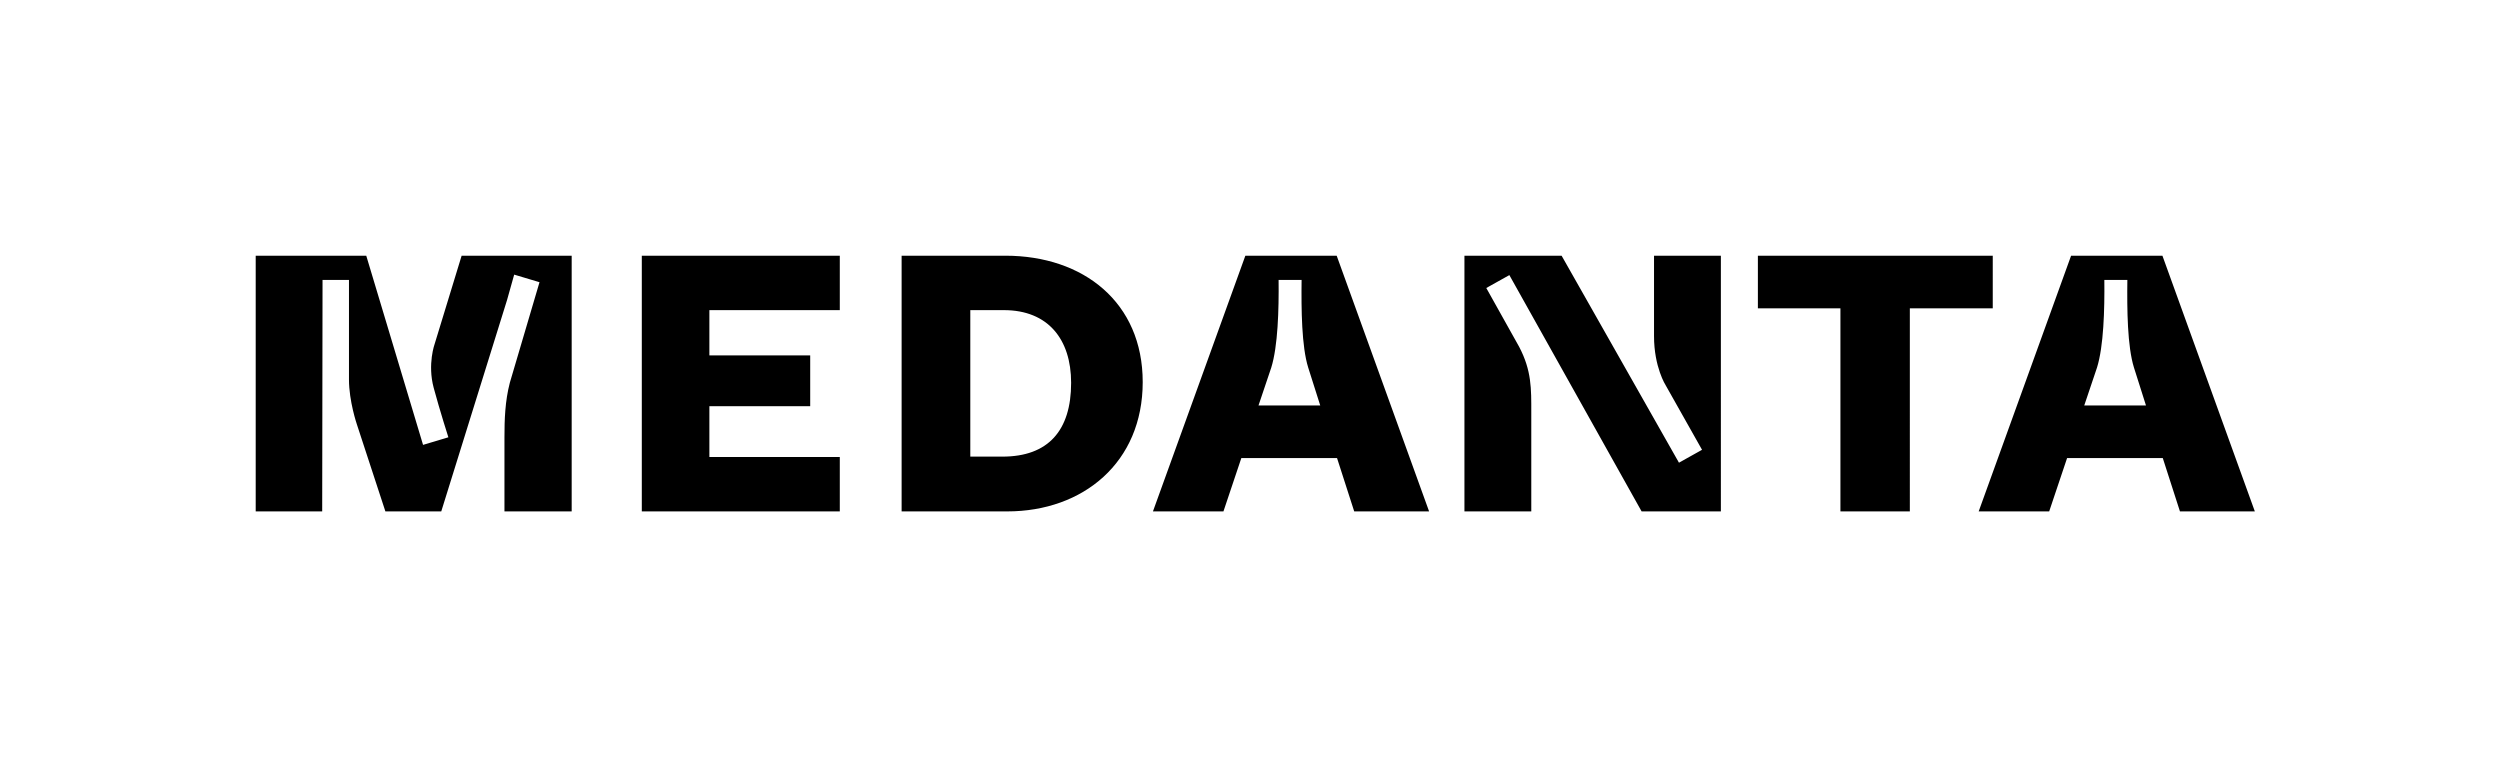
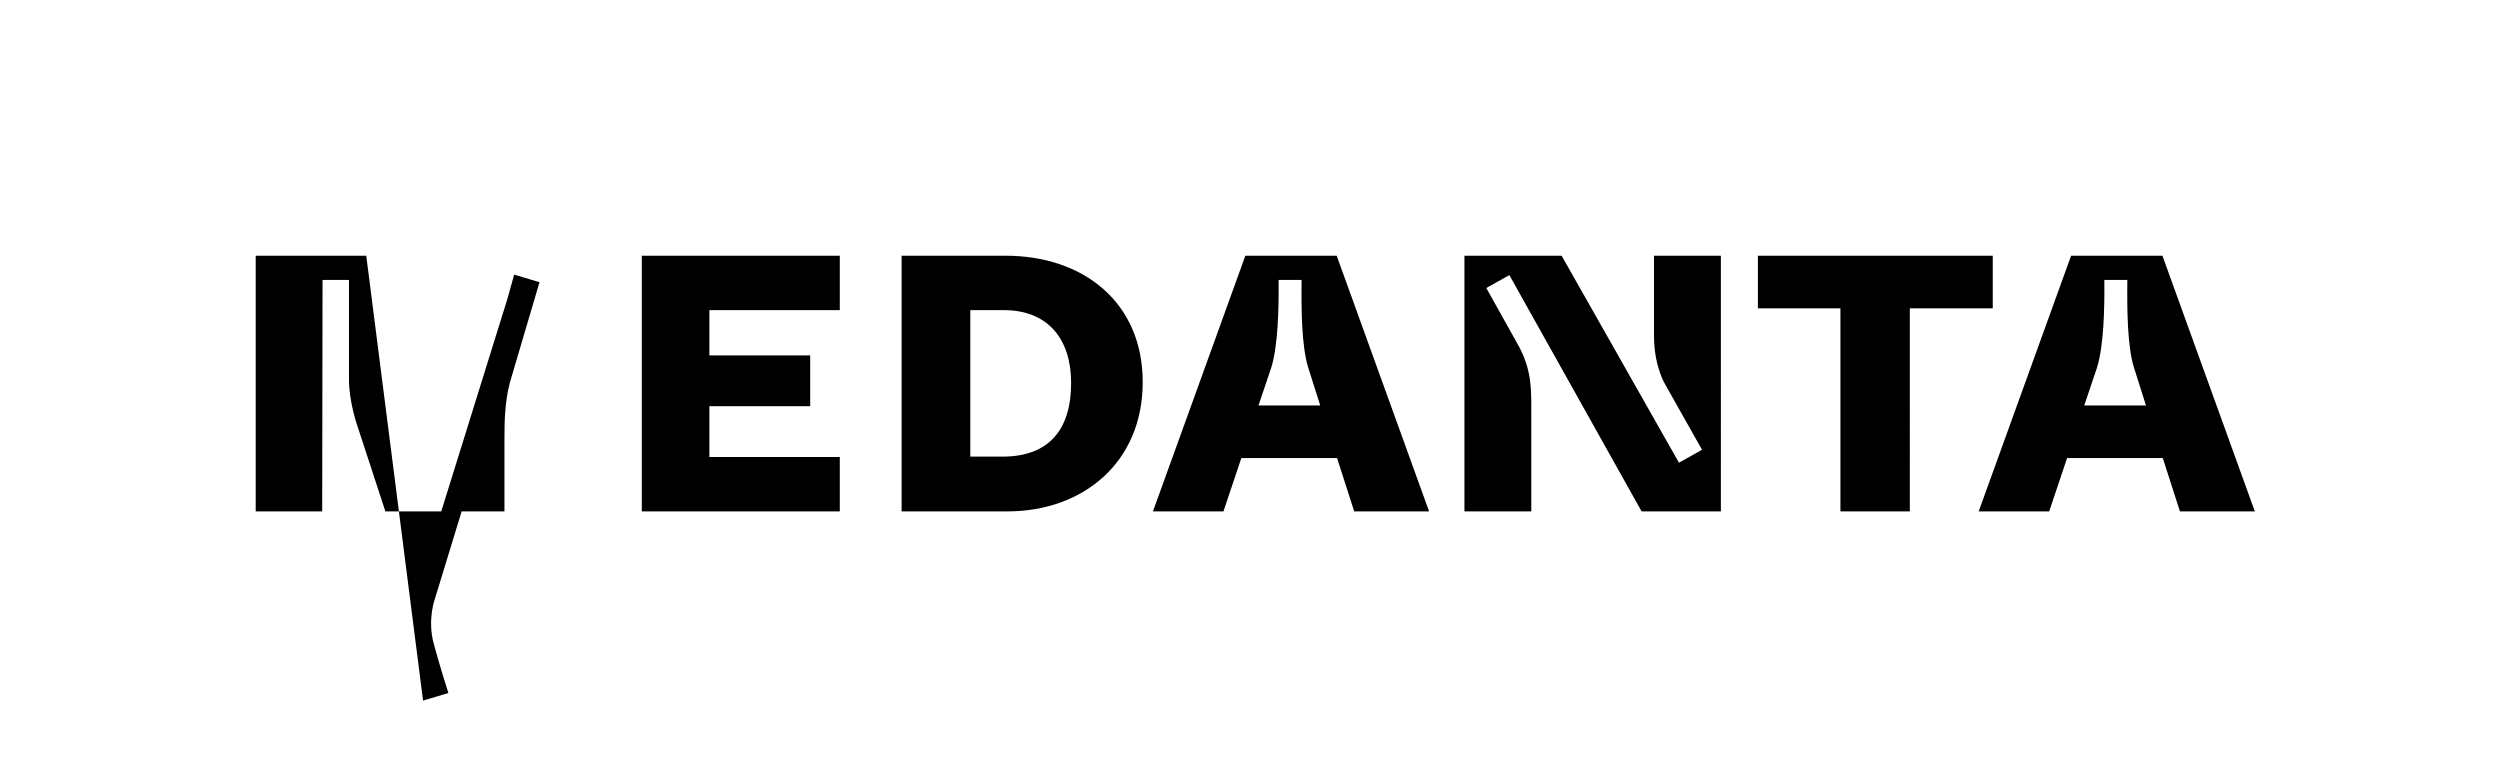
<svg xmlns="http://www.w3.org/2000/svg" version="1.1" id="Layer_1" x="0px" y="0px" viewBox="0 0 571.758 175.44" style="enable-background:new 0 0 571.758 175.44;" xml:space="preserve">
  <g>
-     <path d="M115.371,116.96h15.374V58.48h-25.169l-6.148,20.115c0,0-1.709,4.659-0.237,10.119c1.421,5.271,3.353,11.295,3.353,11.295   l-5.79,1.736L83.763,58.48H58.48v58.48h15.207l0.077-51.541v-1.394h6.047v22.782c0,4.955,1.801,10.227,1.801,10.227l6.528,19.925   h12.778l15.052-48.367l1.626-5.786l5.79,1.736L116.6,87.53c-1.101,4.219-1.229,8.481-1.229,12.47V116.96z M146.782,116.96h45.282   v-12.448h-29.827V92.899h23.059V81.286h-23.059V70.928h29.827V58.48h-45.282V116.96z M244.97,87.553   c0,10.945-5.264,16.877-15.708,16.877h-7.351V70.928h7.685C239.706,70.928,244.97,77.611,244.97,87.553 M261.342,87.386   c0-18.21-13.532-28.906-31.412-28.906h-23.727v58.48h24.147C247.725,116.96,261.342,105.767,261.342,87.386 M301.942,92.732   h-14.119l2.926-8.687c1.504-4.845,1.752-13.251,1.671-20.019h5.26c-0.082,6.768,0,15.174,1.504,20.019L301.942,92.732z    M309.713,116.96h17.126l-21.135-58.48h-20.887l-21.135,58.48h16.124l4.091-12.196h21.889L309.713,116.96z M375.441,116.96h18.128   V58.48h-15.288v18.398c0,7.101,2.667,11.242,2.667,11.242l8.314,14.75l-5.277,2.95l-26.84-47.34h-22.223v58.48h15.288V94.235   c0-5.322,0.091-9.455-2.775-14.918l-7.517-13.45l5.277-2.95L375.441,116.96z M436.786,70.512h18.964V58.48h-53.717v12.033h18.878   v46.447h15.875V70.512z M490.792,92.732h-14.119l2.926-8.687c1.504-4.845,1.752-13.251,1.671-20.019h5.264   c-0.086,6.768,0,15.174,1.504,20.019L490.792,92.732z M515.688,116.96l-21.135-58.48h-20.887l-21.135,58.48h16.124l4.095-12.196   h21.885l3.928,12.196H515.688z" />
+     <path d="M115.371,116.96h15.374h-25.169l-6.148,20.115c0,0-1.709,4.659-0.237,10.119c1.421,5.271,3.353,11.295,3.353,11.295   l-5.79,1.736L83.763,58.48H58.48v58.48h15.207l0.077-51.541v-1.394h6.047v22.782c0,4.955,1.801,10.227,1.801,10.227l6.528,19.925   h12.778l15.052-48.367l1.626-5.786l5.79,1.736L116.6,87.53c-1.101,4.219-1.229,8.481-1.229,12.47V116.96z M146.782,116.96h45.282   v-12.448h-29.827V92.899h23.059V81.286h-23.059V70.928h29.827V58.48h-45.282V116.96z M244.97,87.553   c0,10.945-5.264,16.877-15.708,16.877h-7.351V70.928h7.685C239.706,70.928,244.97,77.611,244.97,87.553 M261.342,87.386   c0-18.21-13.532-28.906-31.412-28.906h-23.727v58.48h24.147C247.725,116.96,261.342,105.767,261.342,87.386 M301.942,92.732   h-14.119l2.926-8.687c1.504-4.845,1.752-13.251,1.671-20.019h5.26c-0.082,6.768,0,15.174,1.504,20.019L301.942,92.732z    M309.713,116.96h17.126l-21.135-58.48h-20.887l-21.135,58.48h16.124l4.091-12.196h21.889L309.713,116.96z M375.441,116.96h18.128   V58.48h-15.288v18.398c0,7.101,2.667,11.242,2.667,11.242l8.314,14.75l-5.277,2.95l-26.84-47.34h-22.223v58.48h15.288V94.235   c0-5.322,0.091-9.455-2.775-14.918l-7.517-13.45l5.277-2.95L375.441,116.96z M436.786,70.512h18.964V58.48h-53.717v12.033h18.878   v46.447h15.875V70.512z M490.792,92.732h-14.119l2.926-8.687c1.504-4.845,1.752-13.251,1.671-20.019h5.264   c-0.086,6.768,0,15.174,1.504,20.019L490.792,92.732z M515.688,116.96l-21.135-58.48h-20.887l-21.135,58.48h16.124l4.095-12.196   h21.885l3.928,12.196H515.688z" />
  </g>
</svg>